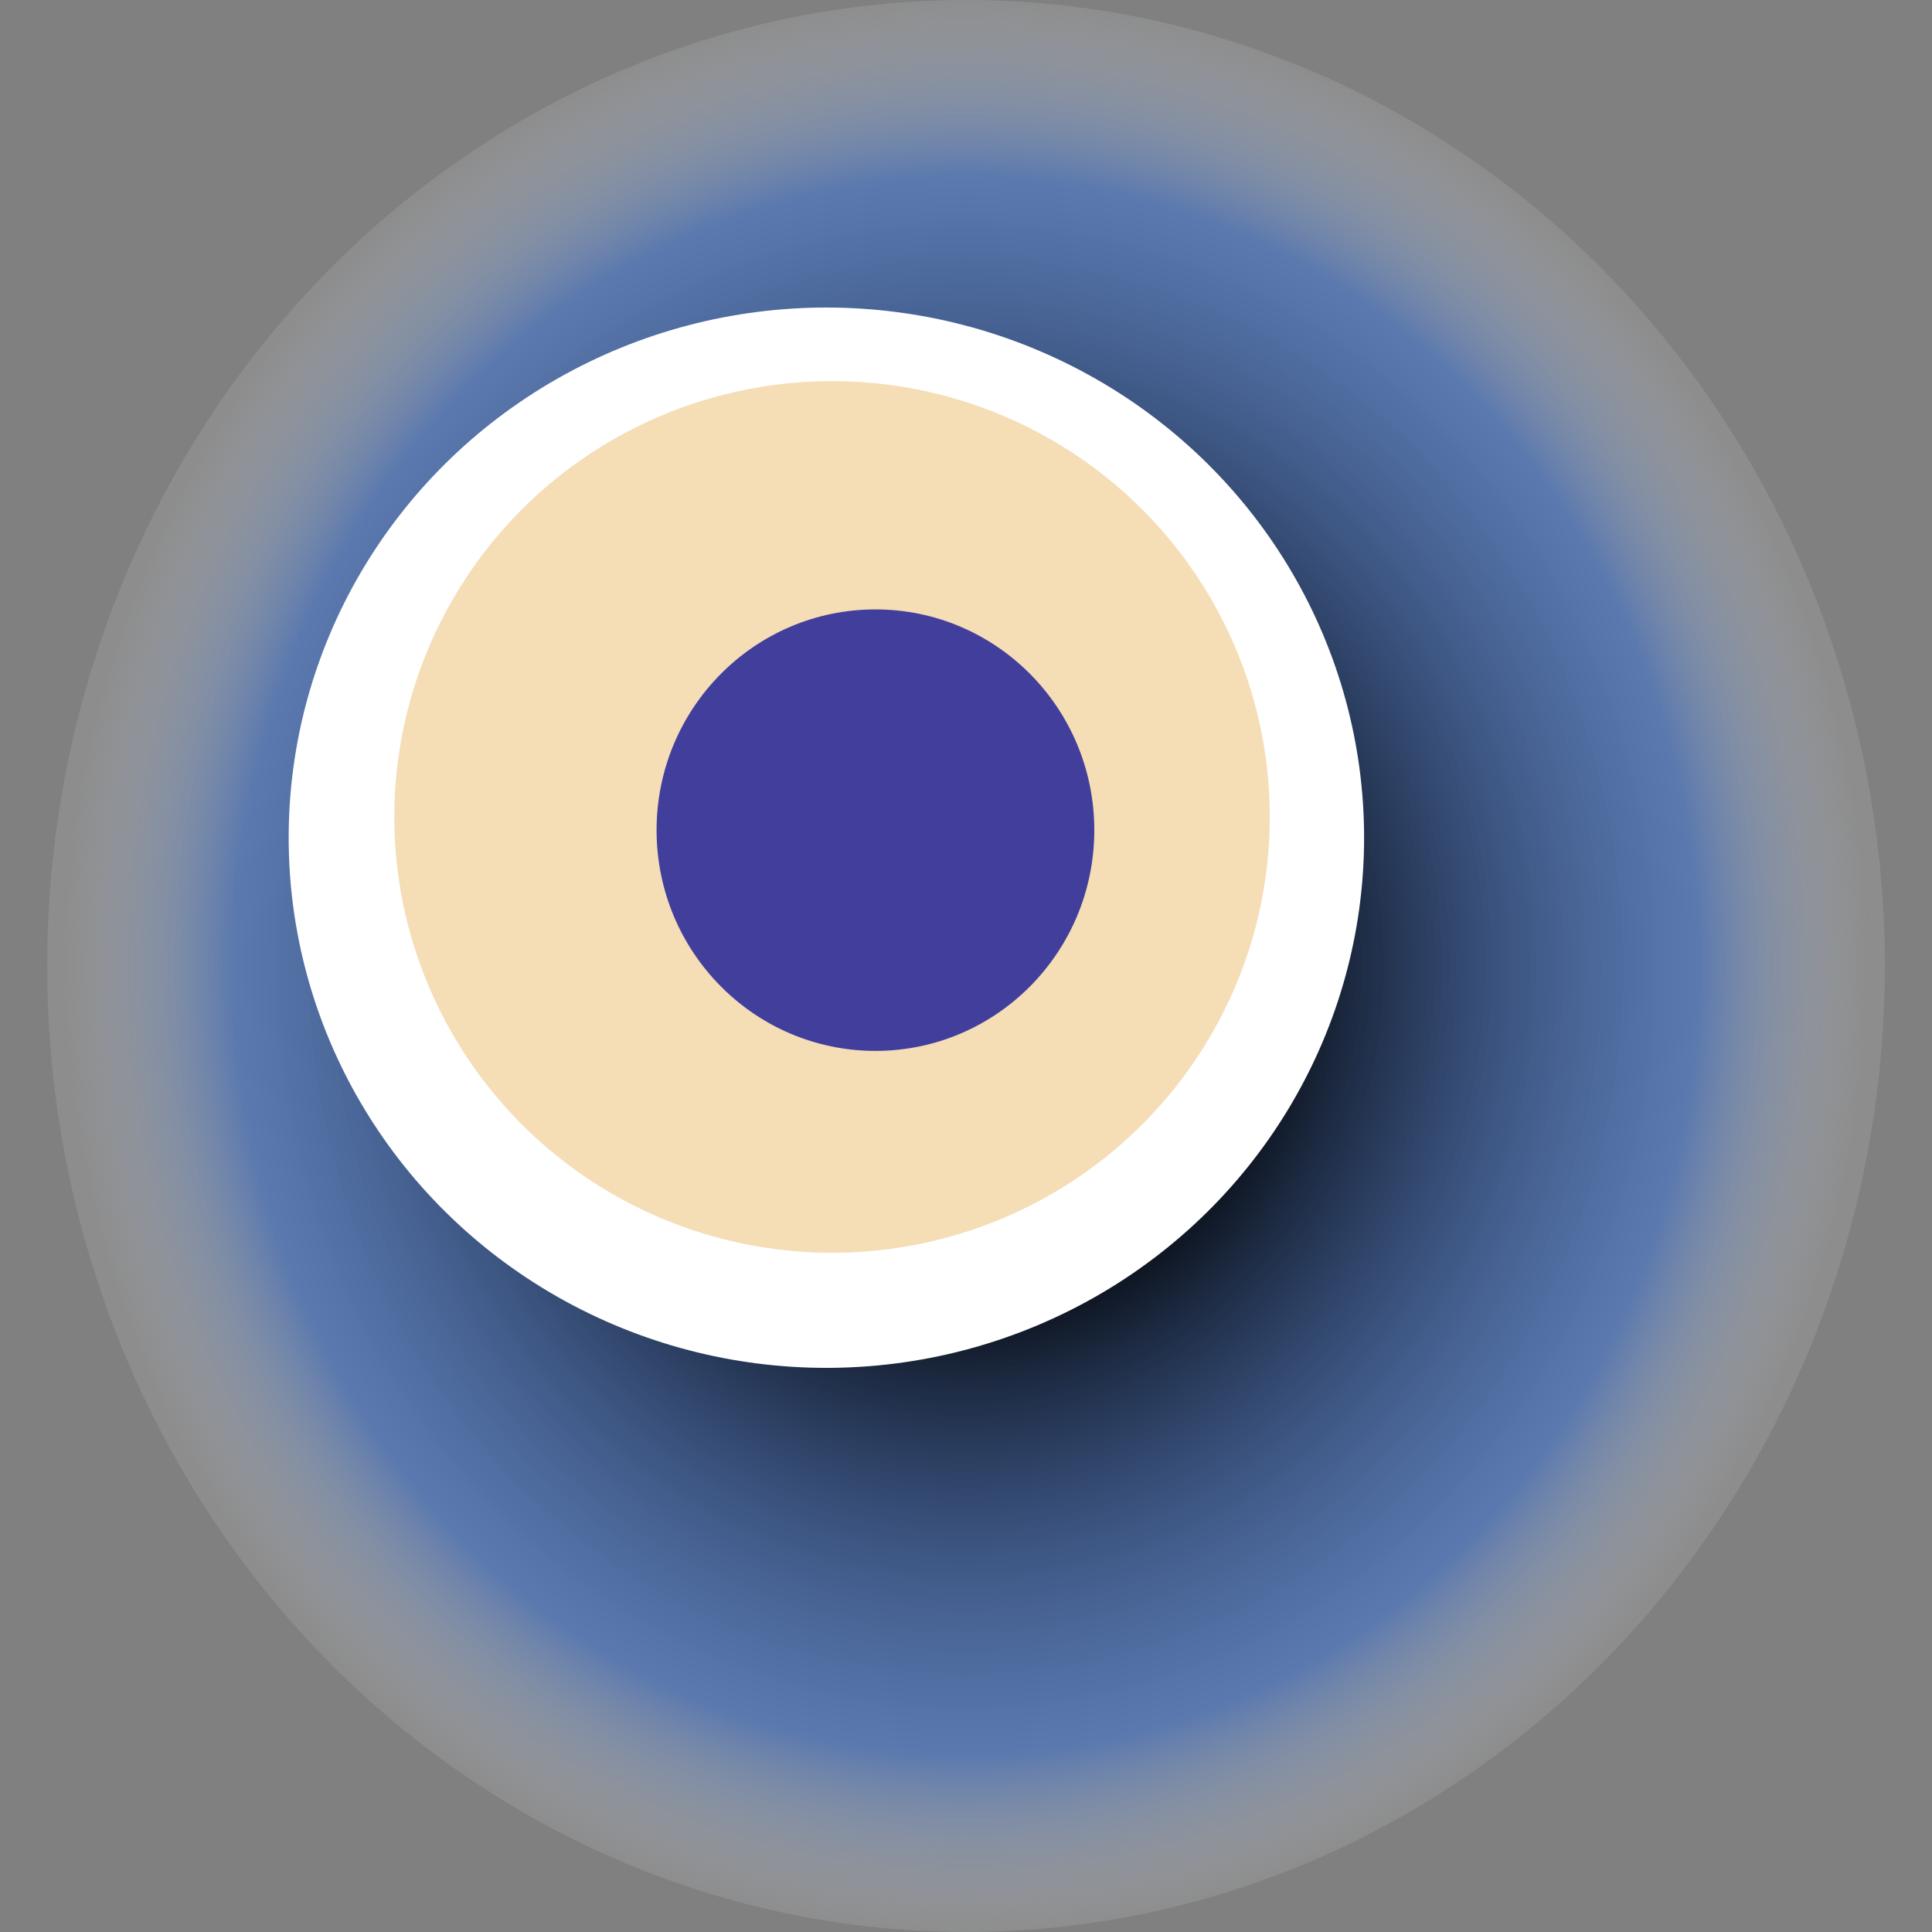
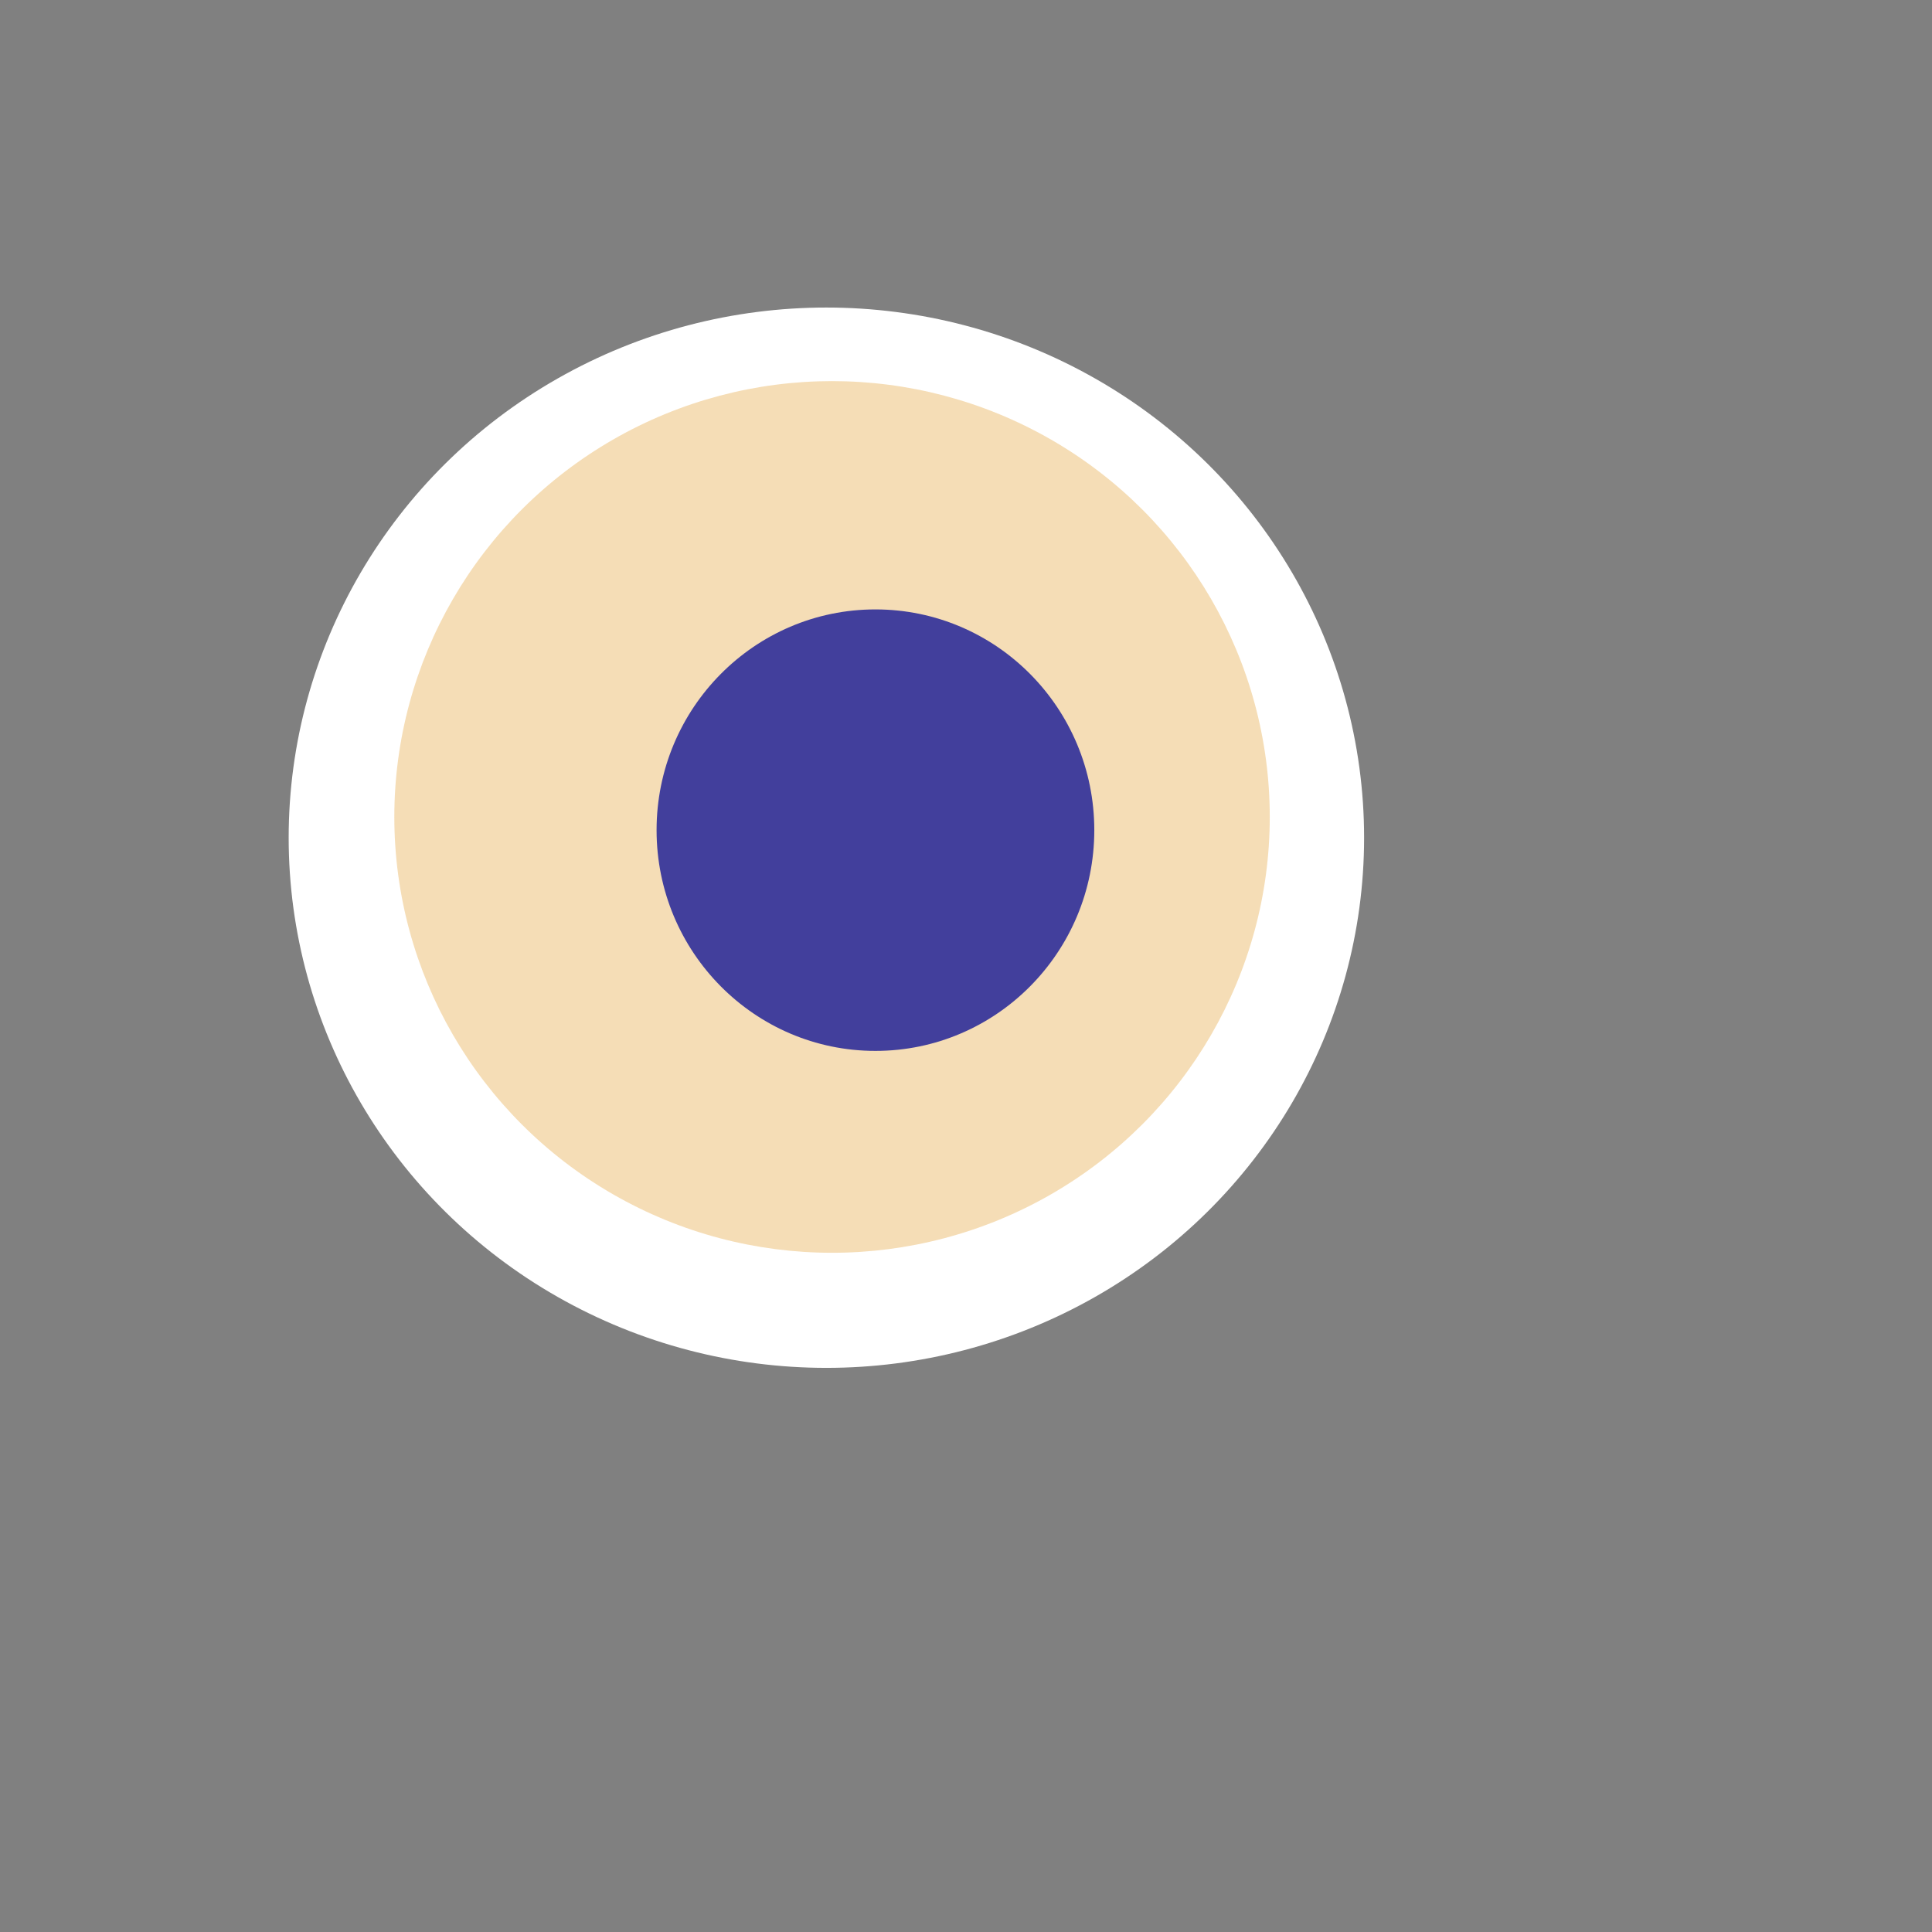
<svg xmlns="http://www.w3.org/2000/svg" width="1024" height="1024">
  <rect width="100%" height="100%" fill="#808080" stroke="none" />
  <g>
    <title>0xb71b13b85d2c094b0fdec64ab891b5bf5f110a8e</title>
-     <ellipse ry="512" rx="487" cy="512" cx="512" fill="url(#e_1_g)" />
    <ellipse ry="281" rx="285" cy="444" cx="438" fill="#FFF" />
    <ellipse ry="231" rx="232" cy="433" cx="441" fill="rgba(220,142,11,0.3)" />
    <ellipse ry="117" rx="116" cy="440" cx="464" fill="rgba(22, 24, 150, 0.8)" />
    <animateTransform attributeName="transform" begin="0s" dur="18s" type="rotate" from="360 512 512" to="0 512 512" repeatCount="indefinite" />
    <defs>
      <radialGradient id="e_1_g">
        <stop offset="30%" stop-color="#000" />
        <stop offset="81%" stop-color="rgba(54,114,220,0.5)" />
        <stop offset="100%" stop-color="rgba(255,255,255,0.1)" />
      </radialGradient>
    </defs>
  </g>
</svg>